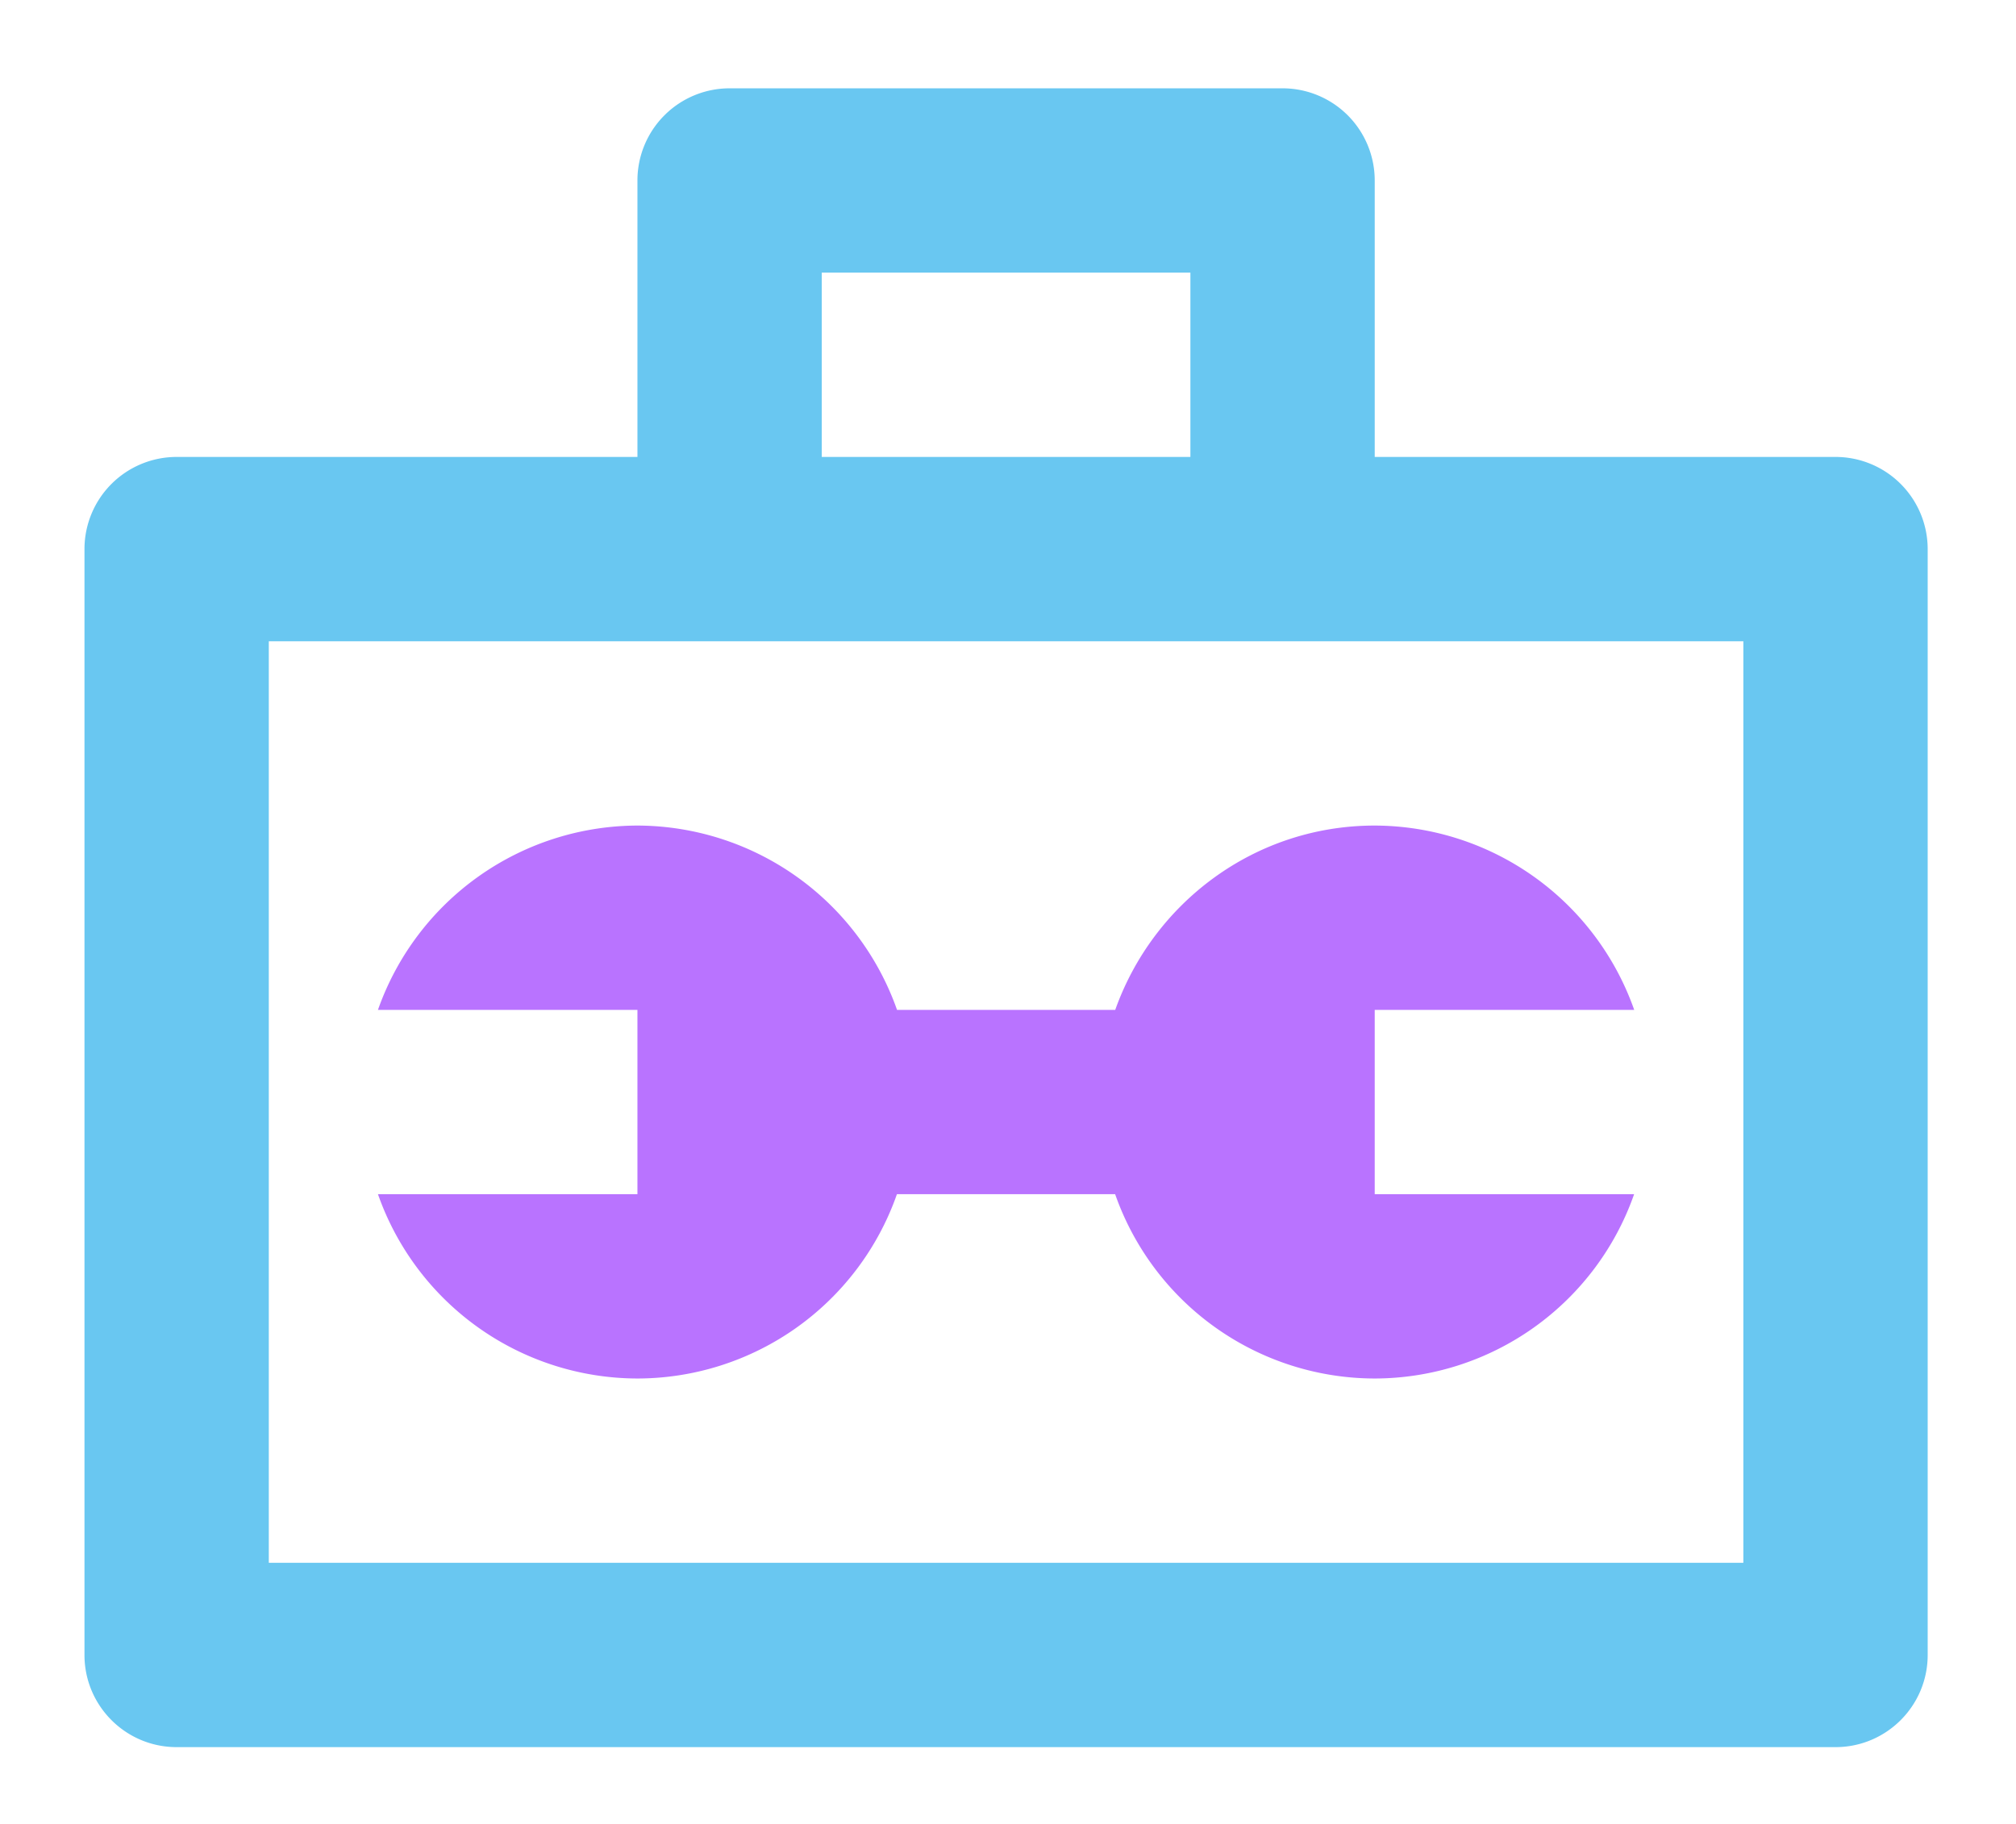
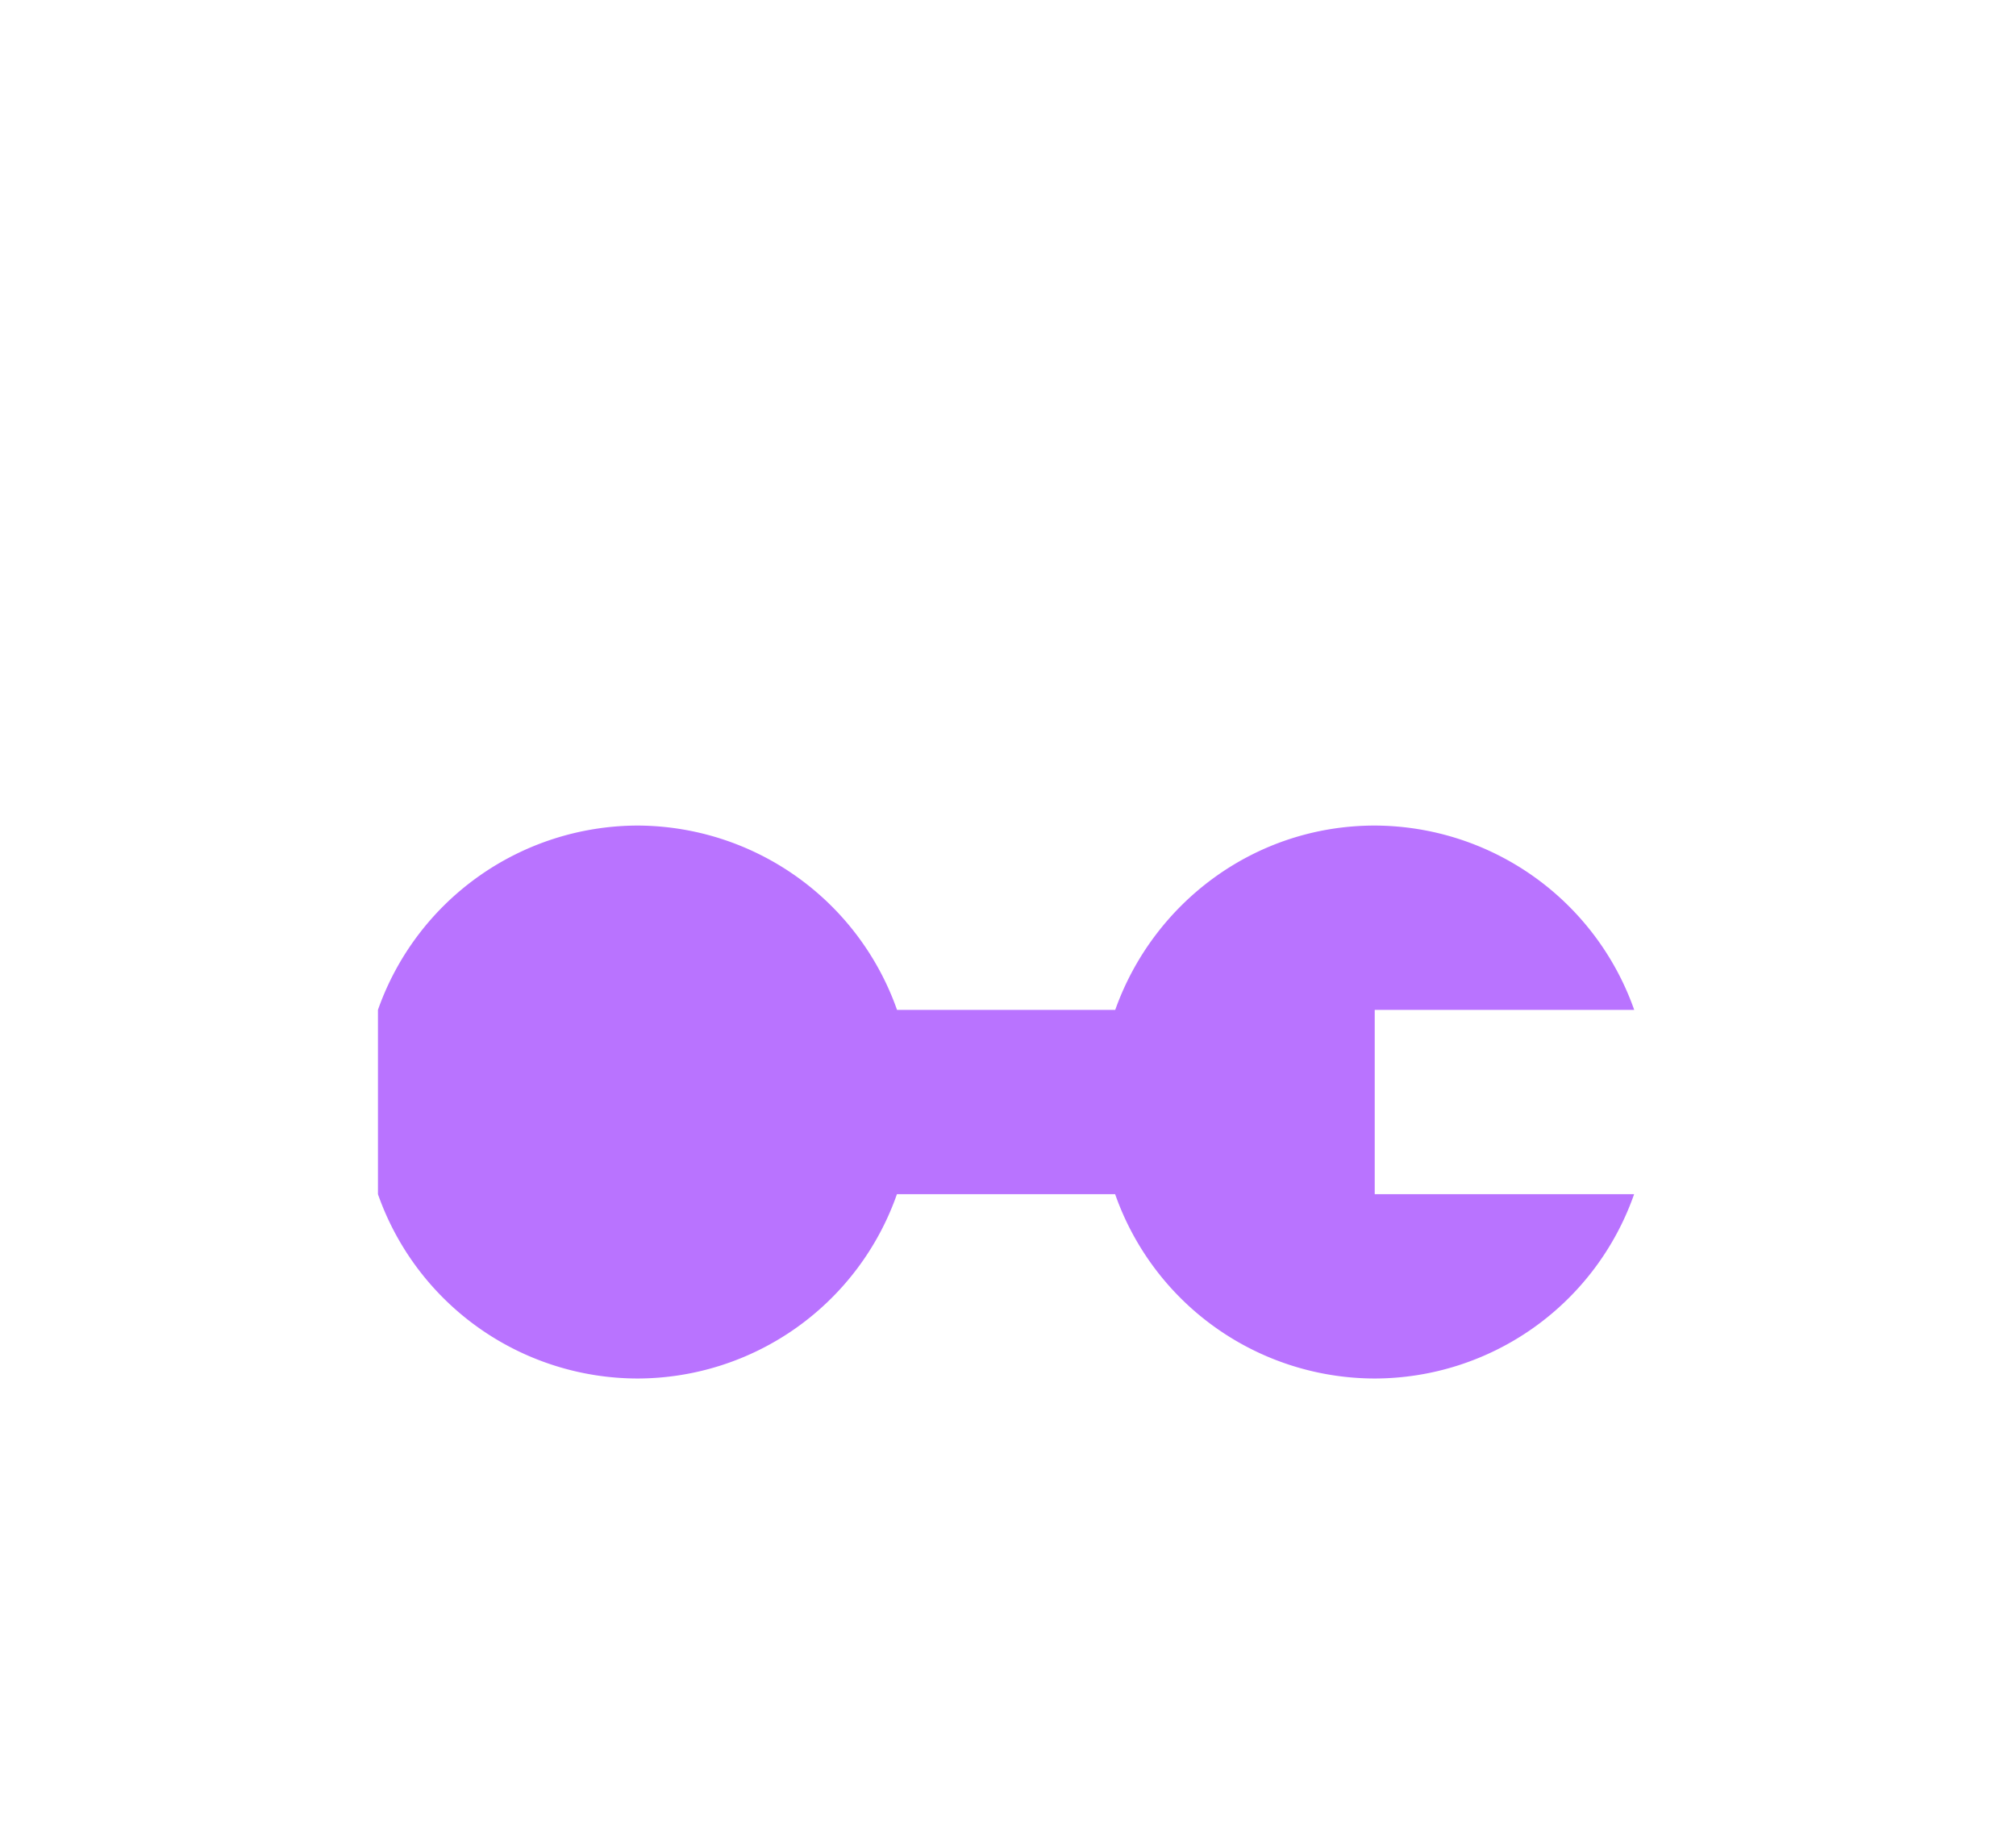
<svg xmlns="http://www.w3.org/2000/svg" width="21" height="19" viewBox="0 0 21 19">
  <g fill="none" fill-rule="evenodd">
-     <path d="M-1.041-1H22v23.041H-1.041z" />
    <g fill-rule="nonzero">
-       <path fill="#69C7F1" d="M19.12 4.76h-4.8V1.88a.96.96 0 0 0-.96-.96H7.6a.96.96 0 0 0-.96.96v2.88h-4.8a.96.96 0 0 0-.96.96v11.52c0 .53.43.96.96.96h17.28c.53 0 .96-.43.96-.96V5.72a.96.96 0 0 0-.96-.96zM8.56 2.84h3.84v1.92H8.56V2.84zm9.6 13.44H2.8v-9.6h15.36v9.6z" />
-       <path fill="#B973FF" d="M11.617 10.52H9.344A2.875 2.875 0 0 0 6.64 8.6a2.873 2.873 0 0 0-2.703 1.92H6.64v1.92H3.937a2.87 2.87 0 0 0 2.703 1.92 2.868 2.868 0 0 0 2.703-1.92h2.273a2.87 2.87 0 0 0 2.703 1.92 2.868 2.868 0 0 0 2.703-1.92H14.32v-1.92h2.703A2.874 2.874 0 0 0 14.32 8.6c-1.25 0-2.306.804-2.703 1.92z" />
+       <path fill="#B973FF" d="M11.617 10.52H9.344A2.875 2.875 0 0 0 6.64 8.6a2.873 2.873 0 0 0-2.703 1.92v1.92H3.937a2.87 2.87 0 0 0 2.703 1.92 2.868 2.868 0 0 0 2.703-1.92h2.273a2.87 2.87 0 0 0 2.703 1.92 2.868 2.868 0 0 0 2.703-1.92H14.32v-1.92h2.703A2.874 2.874 0 0 0 14.32 8.6c-1.25 0-2.306.804-2.703 1.92z" />
    </g>
  </g>
</svg>